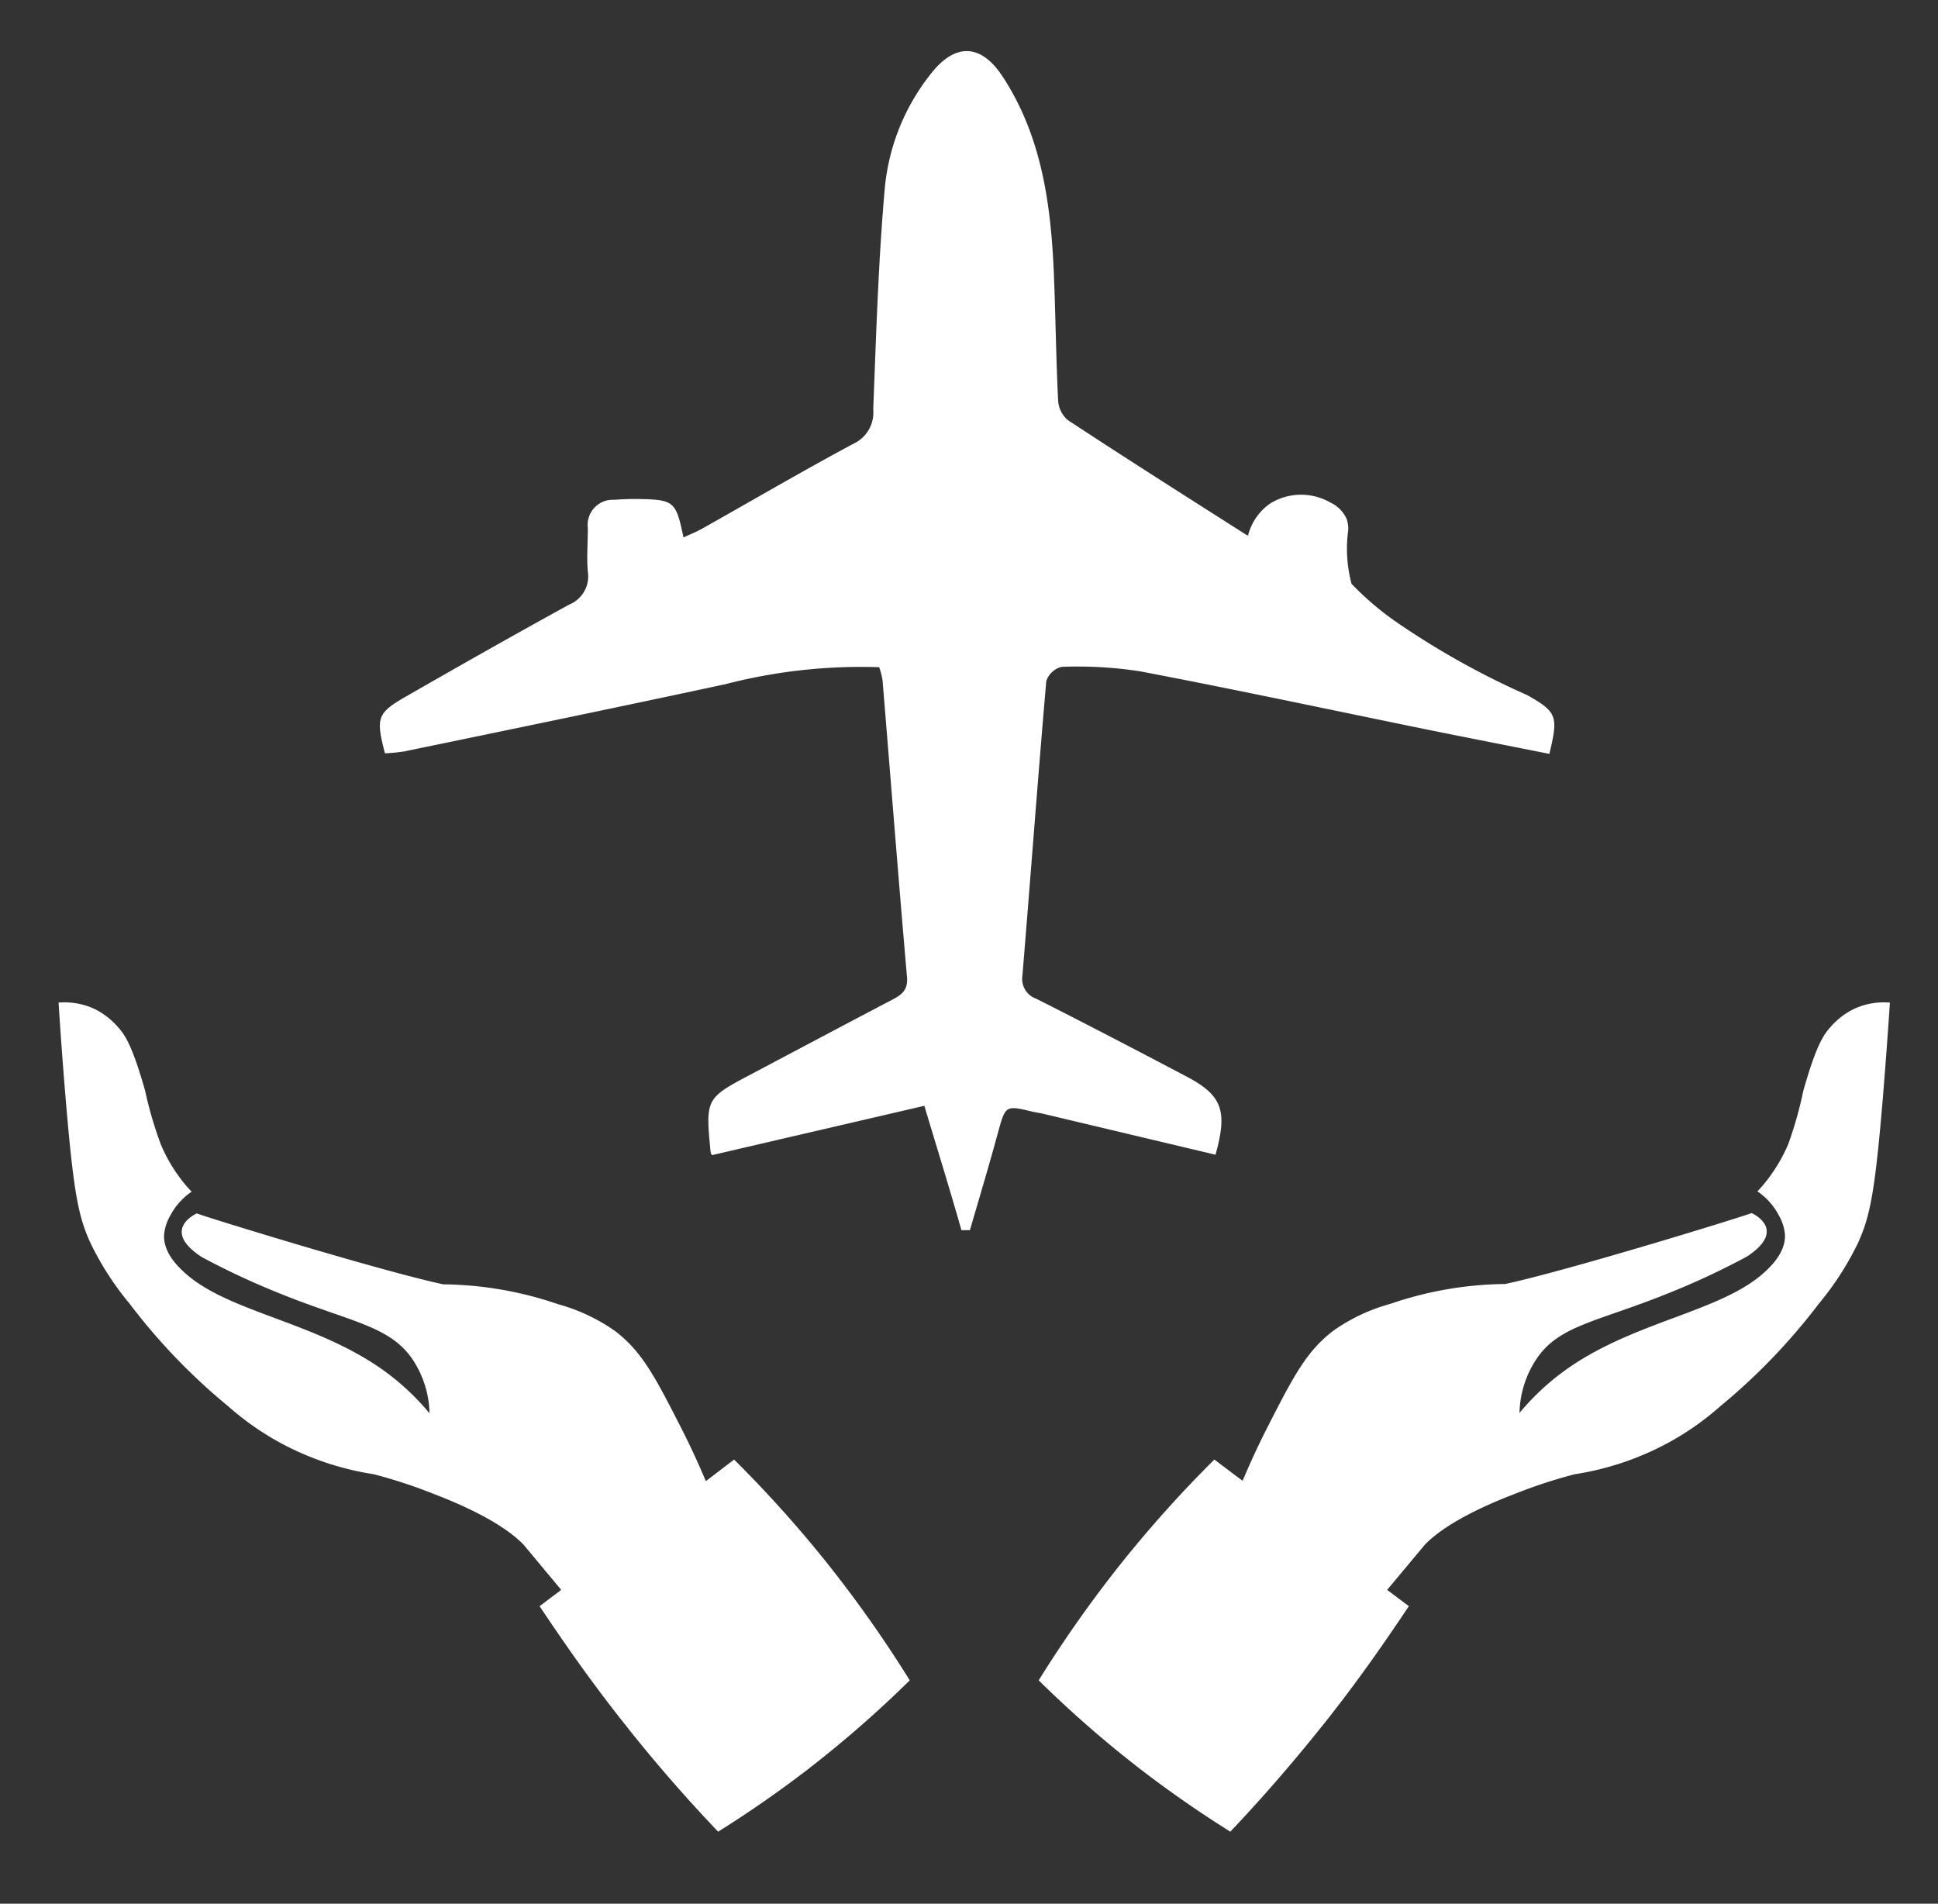
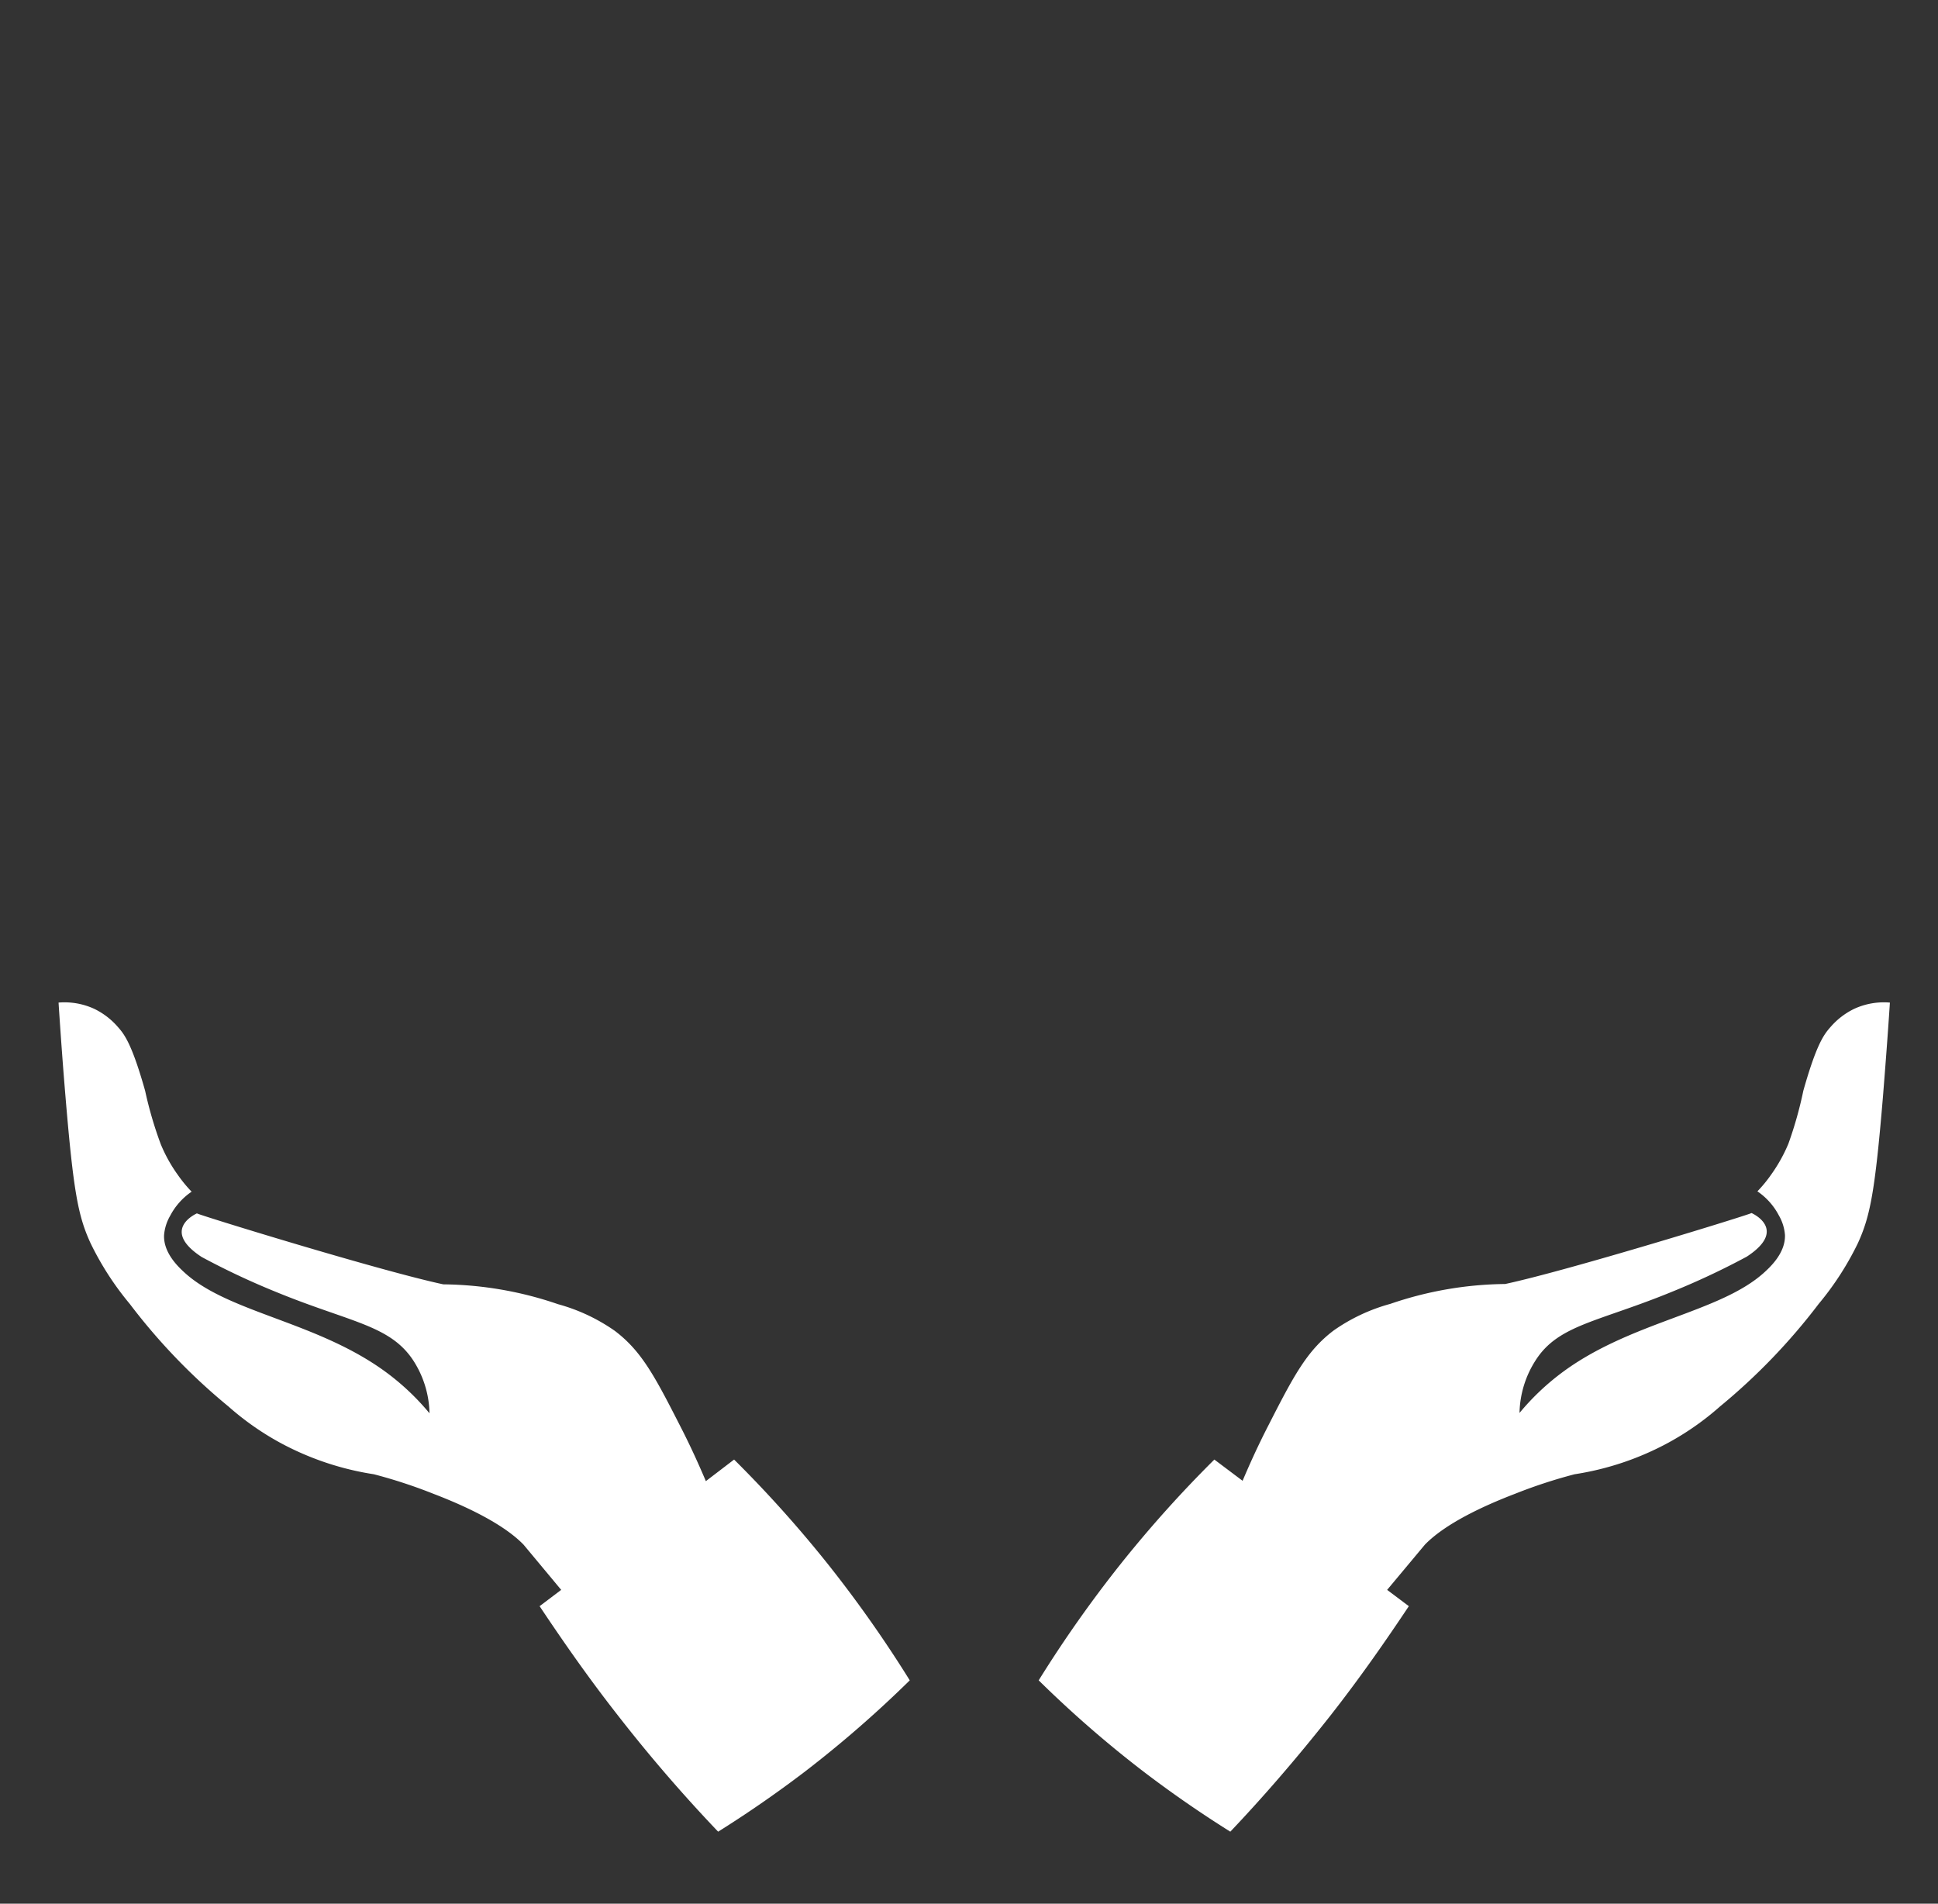
<svg xmlns="http://www.w3.org/2000/svg" id="Layer_1" data-name="Layer 1" viewBox="0 0 168.8 165.8">
  <rect x="0" y="0" width="168.8" height="165.8" fill="#333333" stroke="none" />
  <defs>
    <style>.cls-1{fill:#fff;}</style>
  </defs>
  <title>0</title>
  <path class="cls-1" d="M164.61,87.32c-.21,3.23-.43,6-.6,8.14-.7,8.39-1.12,10.47-2.19,12.82a25.84,25.84,0,0,1-3.41,5.28,53.26,53.26,0,0,1-8.59,8.93,24.41,24.41,0,0,1-4.5,3.16,25.14,25.14,0,0,1-8.17,2.75,44.19,44.19,0,0,0-5.21,1.71c-2.82,1.08-6.07,2.61-7.83,4.42l-3.29,3.94,1.89,1.42c-2,3-4.23,6.21-6.8,9.49-3,3.81-5.93,7.18-8.75,10.15-2.38-1.49-4.9-3.21-7.49-5.18a98,98,0,0,1-9.2-8,107.06,107.06,0,0,1,7.12-10.11,105.79,105.79,0,0,1,8.18-9.12l2.46,1.85c.58-1.37,1.31-3,2.23-4.79,2.21-4.33,3.36-6.53,5.7-8.3a15.83,15.83,0,0,1,4.94-2.32,31.69,31.69,0,0,1,10-1.73c5.56-1.19,21.15-6,21.46-6.18,0,0,3.24,1.41-.42,3.8a65.85,65.85,0,0,1-6.37,3c-6.52,2.69-10,2.9-12,6a8.78,8.78,0,0,0-1.42,4.61,21.46,21.46,0,0,1,3.64-3.47c6-4.5,13.8-5.24,17.68-8.77.56-.51,1.86-1.73,1.8-3.27a4,4,0,0,0-.53-1.69,5.76,5.76,0,0,0-1.87-2.1,11.86,11.86,0,0,0,1.2-1.46,13.7,13.7,0,0,0,1.5-2.69A34.13,34.13,0,0,0,157.07,95c1.13-4,1.78-4.89,2.35-5.53a6.42,6.42,0,0,1,2.07-1.6A6.18,6.18,0,0,1,164.61,87.32Z" />
  <path class="cls-1" d="M5.1,87.32c.21,3.23.42,6,.6,8.14.7,8.39,1.11,10.47,2.19,12.82a25.84,25.84,0,0,0,3.41,5.28,52.87,52.87,0,0,0,8.59,8.93,24.41,24.41,0,0,0,4.5,3.16,25.14,25.14,0,0,0,8.17,2.75,44.19,44.19,0,0,1,5.21,1.71c2.82,1.08,6.07,2.61,7.83,4.42l3.28,3.94L47,139.89c2,3,4.23,6.21,6.8,9.49a132.89,132.89,0,0,0,8.75,10.15c2.38-1.49,4.9-3.21,7.49-5.18a99.31,99.31,0,0,0,9.2-8,107.06,107.06,0,0,0-7.12-10.11,105.79,105.79,0,0,0-8.18-9.12L61.48,129c-.58-1.37-1.31-3-2.23-4.79-2.21-4.33-3.36-6.53-5.7-8.3a15.93,15.93,0,0,0-4.94-2.32,31.69,31.69,0,0,0-10-1.73c-5.56-1.19-21.15-6-21.46-6.18,0,0-3.24,1.41.42,3.8a65.85,65.85,0,0,0,6.37,3c6.52,2.69,10,2.9,12.05,6a8.78,8.78,0,0,1,1.42,4.61,21.46,21.46,0,0,0-3.64-3.47c-6-4.5-13.8-5.24-17.68-8.77-.56-.51-1.86-1.73-1.8-3.27a4,4,0,0,1,.53-1.69,5.76,5.76,0,0,1,1.87-2.1,11.86,11.86,0,0,1-1.2-1.46A13.2,13.2,0,0,1,14,99.65,34.13,34.13,0,0,1,12.64,95c-1.13-4-1.78-4.89-2.35-5.53a6.42,6.42,0,0,0-2.07-1.6A6.2,6.2,0,0,0,5.1,87.32Z" />
-   <path class="cls-1" d="M62,100.61a1.71,1.71,0,0,1-.11-.29c-.44-4.66-.44-4.66,3.63-6.81s8.08-4.29,12.14-6.41c.84-.44,1.44-.83,1.34-2-.75-8.61-1.42-17.23-2.13-25.85a7.35,7.35,0,0,0-.29-1.14,47.13,47.13,0,0,0-13.4,1.48c-9.31,2-18.65,3.93-28,5.86a15.86,15.86,0,0,1-1.65.16c-.8-3.06-.68-3.5,1.75-4.9C40,58,44.78,55.29,49.57,52.66A2.65,2.65,0,0,0,51.2,49.8c-.11-1.26,0-2.54,0-3.81a2.19,2.19,0,0,1,2.3-2.46c.7-.05,1.4-.08,2.1-.07,3.11.06,3.28.2,3.93,3.35.58-.27,1.13-.49,1.65-.78,4.37-2.46,8.71-5,13.13-7.37a3,3,0,0,0,1.75-3c.25-6.41.44-12.83,1-19.21a18.81,18.81,0,0,1,4-10c2.12-2.73,4.38-2.67,6.27.22,3.4,5.19,4.2,11.1,4.46,17.12.15,3.68.19,7.37.37,11.05a2.46,2.46,0,0,0,.82,1.73c5.15,3.39,10.36,6.69,15.56,10,.14.09.34.09.17.05a4.84,4.84,0,0,1,1.94-2.78,5.13,5.13,0,0,1,5.23-.07,2.88,2.88,0,0,1,1.4,1.4,2.48,2.48,0,0,1,.11,1.32,11.93,11.93,0,0,0,.33,4.36,26,26,0,0,0,4.32,3.61,70.05,70.05,0,0,0,11,6.09c2.58,1.47,2.7,1.82,1.91,5.11-3.65-.73-7.31-1.44-11-2.19-8.21-1.68-16.41-3.43-24.64-5a35.47,35.47,0,0,0-6.84-.39,1.88,1.88,0,0,0-1.34,1.25c-.74,8.55-1.37,17.11-2.08,25.66a1.83,1.83,0,0,0,1.22,2c4.37,2.21,8.71,4.47,13,6.73,3.18,1.65,3.68,3,2.6,6.85l-15.15-3.6L90,96.84c-2.46-.6-2.42-.58-3.11,1.93-.76,2.8-1.6,5.58-2.41,8.37l-.74,0c-1-3.53-2.1-7.06-3.23-10.83Z" />
</svg>